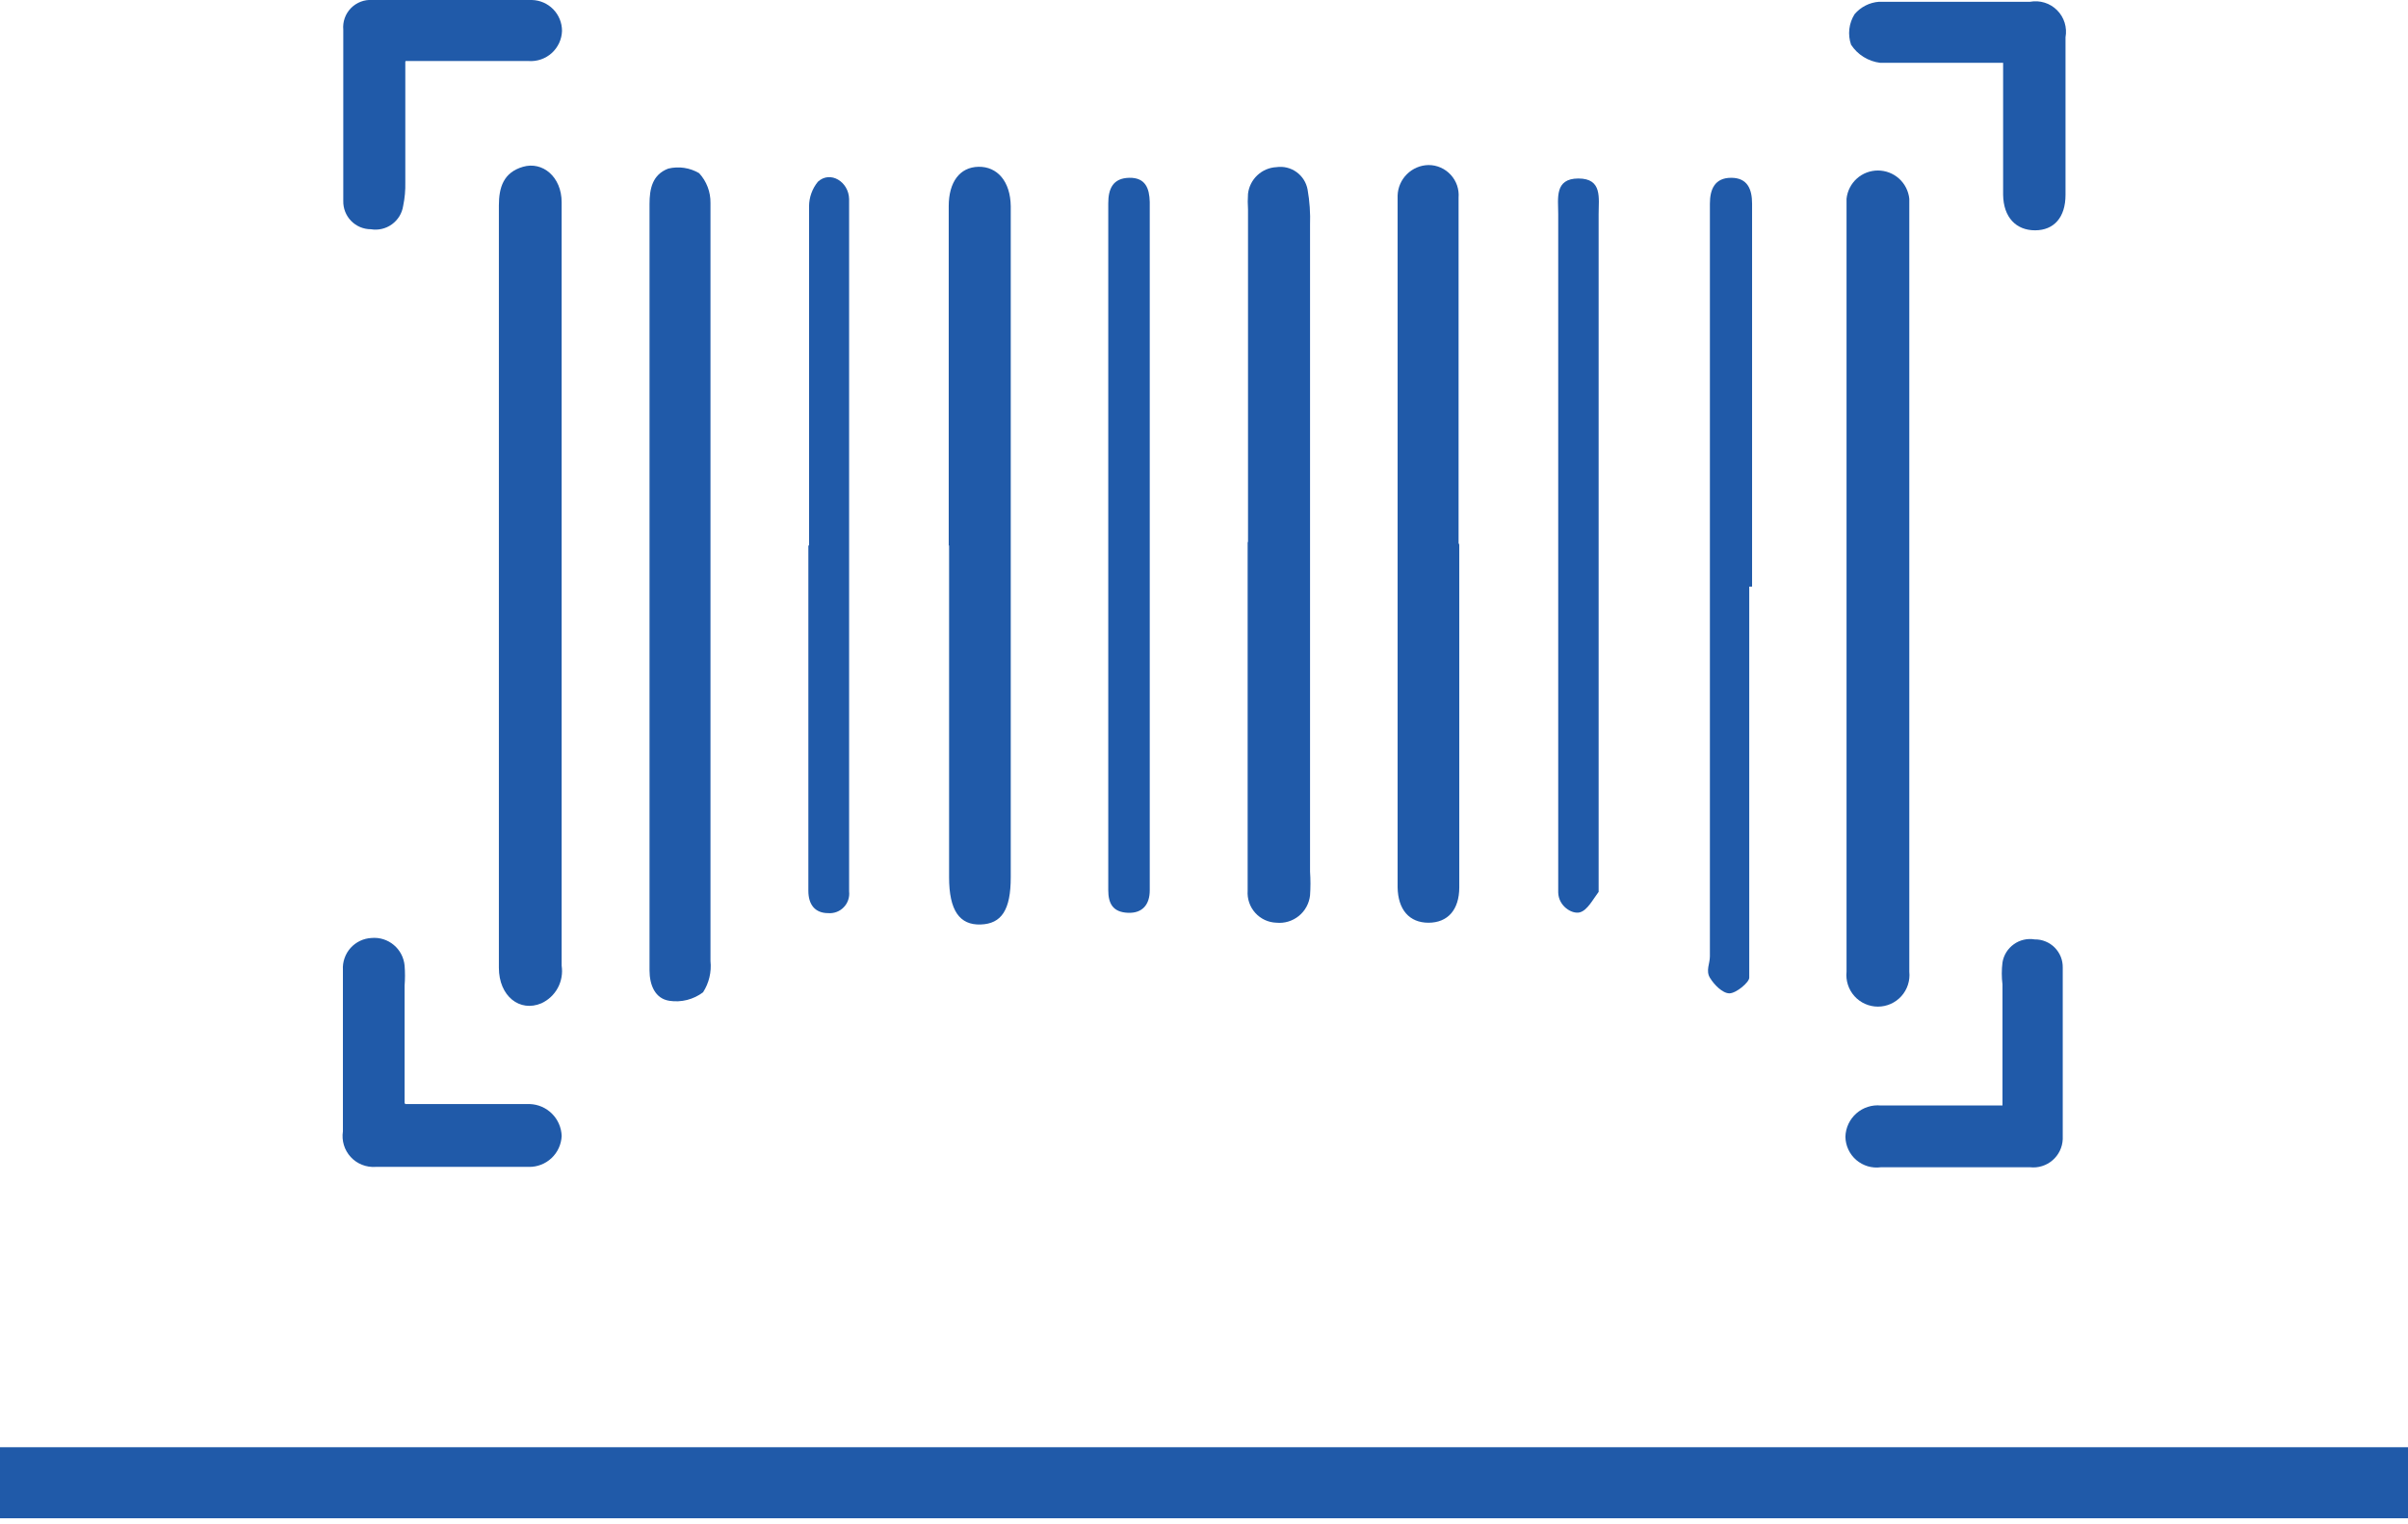
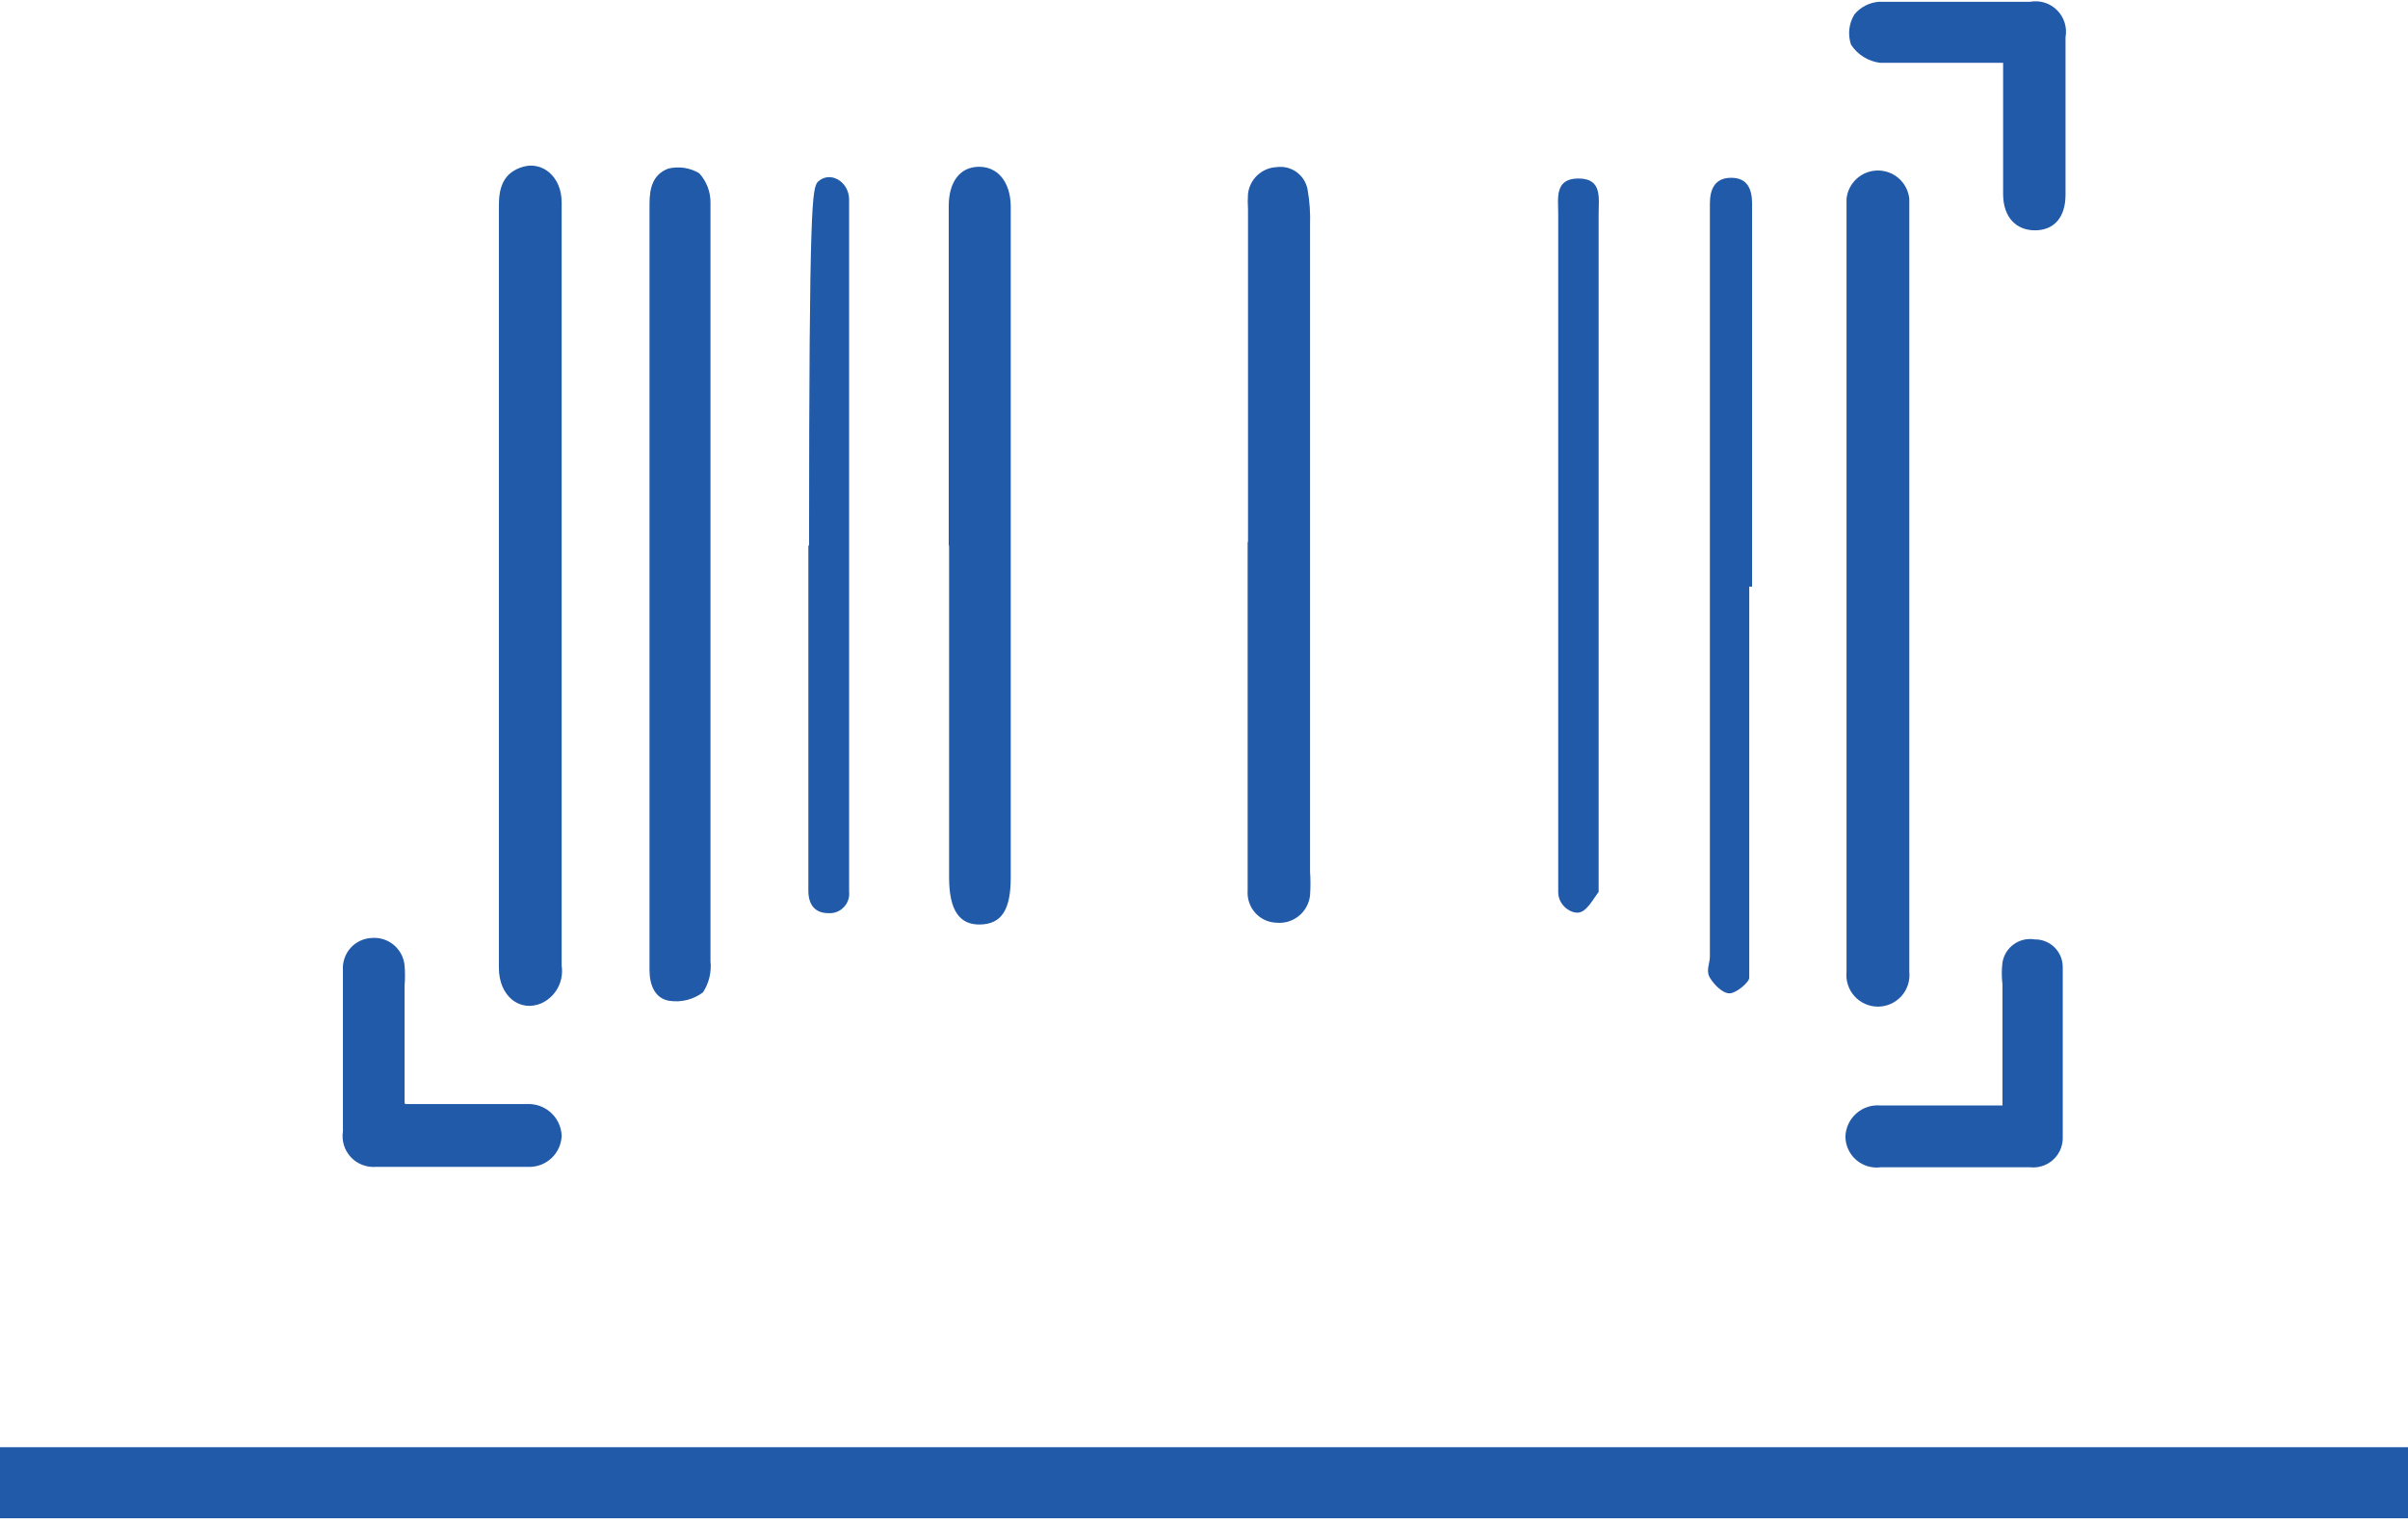
<svg xmlns="http://www.w3.org/2000/svg" width="79" height="50" viewBox="0 0 79 50" fill="none">
  <g clip-path="url(#clip0_1948_139009)">
    <path d="M0 48.638H79" stroke="#205AA9" stroke-width="2.33" stroke-miterlimit="10" />
    <path d="M18.426 19.243C18.426 23.387 18.426 27.532 18.426 31.676C18.464 31.926 18.42 32.182 18.301 32.404C18.181 32.627 17.992 32.804 17.763 32.91C17.053 33.213 16.367 32.677 16.367 31.746C16.367 30.07 16.367 28.393 16.367 26.705C16.367 20.058 16.367 13.399 16.367 6.74C16.367 6.146 16.518 5.658 17.158 5.471C17.798 5.285 18.426 5.797 18.426 6.635C18.426 9.072 18.426 11.513 18.426 13.958V19.197V19.243Z" fill="#205AA9" />
    <path d="M62.639 19.243V31.874C62.654 32.019 62.639 32.165 62.594 32.303C62.55 32.441 62.476 32.569 62.379 32.677C62.282 32.785 62.163 32.871 62.031 32.93C61.898 32.989 61.755 33.02 61.609 33.02C61.464 33.02 61.321 32.989 61.188 32.93C61.055 32.871 60.937 32.785 60.84 32.677C60.743 32.569 60.669 32.441 60.625 32.303C60.58 32.165 60.565 32.019 60.58 31.874C60.58 30.175 60.58 28.475 60.58 26.775V6.985C60.58 6.834 60.58 6.671 60.58 6.519C60.607 6.265 60.727 6.029 60.917 5.858C61.107 5.687 61.354 5.593 61.609 5.593C61.865 5.593 62.111 5.687 62.302 5.858C62.492 6.029 62.612 6.265 62.639 6.519C62.639 6.682 62.639 6.857 62.639 7.031V19.243Z" fill="#205AA9" />
    <path d="M21.309 19.185C21.309 15.033 21.309 10.869 21.309 6.694C21.309 6.193 21.402 5.728 21.925 5.53C22.269 5.447 22.632 5.501 22.937 5.681C23.182 5.947 23.315 6.297 23.309 6.659C23.309 10.955 23.309 15.25 23.309 19.546C23.309 23.539 23.309 27.532 23.309 31.525C23.347 31.884 23.261 32.246 23.065 32.55C22.909 32.668 22.73 32.753 22.541 32.801C22.351 32.849 22.153 32.859 21.96 32.829C21.495 32.759 21.309 32.317 21.309 31.828C21.309 30 21.309 28.161 21.309 26.333V19.185Z" fill="#205AA9" />
    <path d="M40.944 17.799V6.868C40.932 6.698 40.932 6.526 40.944 6.356C40.971 6.124 41.079 5.909 41.25 5.749C41.42 5.589 41.641 5.495 41.874 5.483C42.107 5.449 42.343 5.506 42.534 5.643C42.725 5.78 42.855 5.985 42.898 6.216C42.966 6.6 42.993 6.99 42.979 7.38C42.979 14.45 42.979 21.521 42.979 28.591C42.997 28.851 42.997 29.111 42.979 29.371C42.95 29.636 42.818 29.878 42.611 30.046C42.404 30.214 42.139 30.294 41.874 30.267C41.743 30.263 41.614 30.232 41.495 30.177C41.375 30.121 41.269 30.042 41.181 29.944C41.093 29.846 41.025 29.732 40.983 29.607C40.94 29.483 40.923 29.351 40.932 29.22C40.932 27.846 40.932 26.472 40.932 25.099V17.764" fill="#205AA9" />
-     <path d="M47.875 17.87V29.104C47.875 29.849 47.492 30.268 46.864 30.268C46.235 30.268 45.863 29.837 45.852 29.104C45.852 27.858 45.852 26.613 45.852 25.367V7.579C45.852 7.206 45.852 6.834 45.852 6.415C45.86 6.15 45.97 5.899 46.158 5.713C46.347 5.526 46.599 5.419 46.864 5.414C47.001 5.413 47.136 5.441 47.262 5.496C47.387 5.551 47.5 5.631 47.593 5.732C47.686 5.832 47.757 5.951 47.802 6.081C47.846 6.21 47.863 6.348 47.852 6.485C47.852 8.813 47.852 11.025 47.852 13.295V17.812" fill="#205AA9" />
    <path d="M31.125 17.893V6.764C31.125 5.972 31.486 5.483 32.102 5.471C32.718 5.46 33.149 5.949 33.16 6.764V14.913C33.16 19.569 33.16 24.156 33.16 28.778C33.16 29.849 32.858 30.303 32.172 30.326C31.486 30.349 31.137 29.872 31.137 28.778V17.893" fill="#205AA9" />
    <path d="M57.388 19.243V31.432C57.388 31.653 57.388 31.921 57.388 32.072C57.388 32.223 56.958 32.584 56.737 32.584C56.516 32.584 56.237 32.305 56.097 32.072C55.958 31.839 56.097 31.606 56.097 31.373C56.097 23.209 56.097 15.06 56.097 6.926V6.682C56.097 6.205 56.26 5.832 56.795 5.832C57.33 5.832 57.481 6.205 57.481 6.682C57.481 8.277 57.481 9.86 57.481 11.455V19.243H57.388Z" fill="#205AA9" />
-     <path d="M26.543 17.893C26.543 14.191 26.543 10.481 26.543 6.764C26.545 6.47 26.648 6.187 26.834 5.96C27.241 5.588 27.846 5.96 27.857 6.531C27.857 7.532 27.857 8.545 27.857 9.546C27.857 15.941 27.857 22.332 27.857 28.719V29.243C27.868 29.337 27.857 29.432 27.827 29.521C27.797 29.611 27.747 29.692 27.681 29.76C27.616 29.828 27.536 29.881 27.448 29.914C27.36 29.947 27.265 29.961 27.171 29.953C26.729 29.953 26.52 29.662 26.52 29.22V17.893H26.543Z" fill="#205AA9" />
-     <path d="M36.359 17.8V6.67C36.359 6.193 36.511 5.844 37.046 5.832C37.581 5.821 37.709 6.182 37.72 6.624V6.985C37.72 9.825 37.72 12.666 37.72 15.495V28.487C37.72 28.719 37.72 28.964 37.72 29.208C37.72 29.662 37.488 29.965 36.999 29.942C36.511 29.919 36.359 29.639 36.359 29.197C36.359 28.754 36.359 28.032 36.359 27.369V17.8Z" fill="#205AA9" />
+     <path d="M26.543 17.893C26.545 6.47 26.648 6.187 26.834 5.96C27.241 5.588 27.846 5.96 27.857 6.531C27.857 7.532 27.857 8.545 27.857 9.546C27.857 15.941 27.857 22.332 27.857 28.719V29.243C27.868 29.337 27.857 29.432 27.827 29.521C27.797 29.611 27.747 29.692 27.681 29.76C27.616 29.828 27.536 29.881 27.448 29.914C27.36 29.947 27.265 29.961 27.171 29.953C26.729 29.953 26.52 29.662 26.52 29.22V17.893H26.543Z" fill="#205AA9" />
    <path d="M52.447 17.939V28.929C52.447 29.045 52.447 29.185 52.447 29.255C52.261 29.499 52.075 29.872 51.819 29.93C51.563 29.988 51.133 29.72 51.121 29.278C51.121 28.184 51.121 27.09 51.121 25.995C51.121 19.678 51.121 13.353 51.121 7.02C51.121 6.507 50.993 5.855 51.784 5.855C52.575 5.855 52.447 6.496 52.447 7.02C52.447 10.663 52.447 14.307 52.447 17.951" fill="#205AA9" />
    <path d="M65.696 36.252C65.696 34.855 65.696 33.574 65.696 32.293C65.666 32.054 65.666 31.811 65.696 31.572C65.715 31.452 65.758 31.338 65.822 31.235C65.886 31.133 65.97 31.044 66.068 30.974C66.166 30.903 66.278 30.853 66.395 30.826C66.513 30.799 66.635 30.795 66.754 30.815C66.876 30.813 66.997 30.836 67.11 30.883C67.223 30.929 67.326 30.998 67.412 31.085C67.497 31.172 67.565 31.275 67.61 31.389C67.655 31.503 67.676 31.624 67.673 31.746C67.673 33.617 67.673 35.491 67.673 37.369C67.667 37.501 67.635 37.631 67.577 37.75C67.519 37.869 67.438 37.975 67.337 38.061C67.237 38.148 67.12 38.212 66.994 38.251C66.867 38.291 66.734 38.303 66.603 38.289H61.706C61.562 38.309 61.416 38.297 61.277 38.257C61.138 38.215 61.009 38.145 60.899 38.051C60.789 37.956 60.7 37.839 60.639 37.707C60.578 37.576 60.545 37.433 60.543 37.288C60.547 37.142 60.581 36.999 60.643 36.867C60.705 36.736 60.793 36.618 60.902 36.522C61.011 36.426 61.139 36.353 61.277 36.309C61.415 36.264 61.562 36.249 61.706 36.263C62.753 36.263 63.8 36.263 64.847 36.263H65.696" fill="#205AA9" />
    <path d="M13.297 36.216H17.38C17.655 36.225 17.916 36.338 18.11 36.533C18.305 36.727 18.418 36.989 18.427 37.264C18.414 37.541 18.294 37.802 18.092 37.991C17.89 38.18 17.622 38.283 17.345 38.277C15.67 38.277 13.995 38.277 12.32 38.277C12.169 38.287 12.017 38.263 11.876 38.207C11.735 38.151 11.608 38.064 11.505 37.952C11.403 37.84 11.326 37.707 11.282 37.561C11.238 37.416 11.227 37.263 11.25 37.112C11.25 35.343 11.25 33.62 11.25 31.816C11.242 31.685 11.26 31.553 11.304 31.43C11.347 31.306 11.414 31.192 11.502 31.094C11.59 30.997 11.696 30.918 11.814 30.862C11.933 30.806 12.061 30.774 12.192 30.768C12.456 30.745 12.718 30.828 12.92 30.998C13.123 31.168 13.25 31.412 13.274 31.676C13.291 31.893 13.291 32.111 13.274 32.328V36.181" fill="#205AA9" />
-     <path d="M13.297 2.025V5.983C13.303 6.241 13.28 6.499 13.227 6.752C13.209 6.872 13.167 6.988 13.104 7.092C13.04 7.195 12.957 7.286 12.859 7.357C12.76 7.429 12.649 7.48 12.53 7.508C12.412 7.536 12.289 7.54 12.169 7.52C12.048 7.52 11.928 7.496 11.816 7.449C11.705 7.402 11.604 7.333 11.519 7.246C11.434 7.159 11.368 7.056 11.324 6.943C11.28 6.831 11.259 6.71 11.262 6.589C11.262 4.715 11.262 2.852 11.262 0.978C11.25 0.848 11.266 0.718 11.309 0.595C11.352 0.472 11.422 0.361 11.512 0.268C11.603 0.175 11.713 0.103 11.835 0.056C11.956 0.01 12.086 -0.009 12.216 -0C13.96 -0 15.705 -0 17.45 -0C17.714 0.006 17.965 0.115 18.15 0.304C18.335 0.494 18.438 0.748 18.438 1.013C18.434 1.15 18.402 1.286 18.344 1.411C18.286 1.535 18.204 1.647 18.102 1.74C18 1.832 17.88 1.903 17.75 1.948C17.62 1.993 17.482 2.011 17.345 2.002C16.031 2.002 14.705 2.002 13.309 2.002" fill="#205AA9" />
    <path d="M65.706 2.06C64.275 2.06 62.972 2.06 61.681 2.06C61.489 2.036 61.304 1.971 61.139 1.868C60.974 1.766 60.834 1.629 60.728 1.466C60.671 1.301 60.652 1.126 60.672 0.952C60.692 0.779 60.751 0.613 60.844 0.465C60.944 0.347 61.066 0.251 61.204 0.181C61.342 0.111 61.492 0.069 61.646 0.058C63.298 0.058 64.95 0.058 66.601 0.058C66.76 0.029 66.924 0.039 67.079 0.087C67.233 0.135 67.373 0.22 67.488 0.335C67.602 0.449 67.687 0.59 67.735 0.744C67.783 0.899 67.793 1.063 67.764 1.222C67.764 2.945 67.764 4.668 67.764 6.391C67.764 7.136 67.381 7.555 66.764 7.555C66.148 7.555 65.729 7.136 65.717 6.391C65.717 5.226 65.717 4.062 65.717 2.898V2.06" fill="#205AA9" />
  </g>
  <defs>
    <clipPath id="clip0_1948_139009">
      <rect width="79" height="50" fill="white" />
    </clipPath>
  </defs>
</svg>